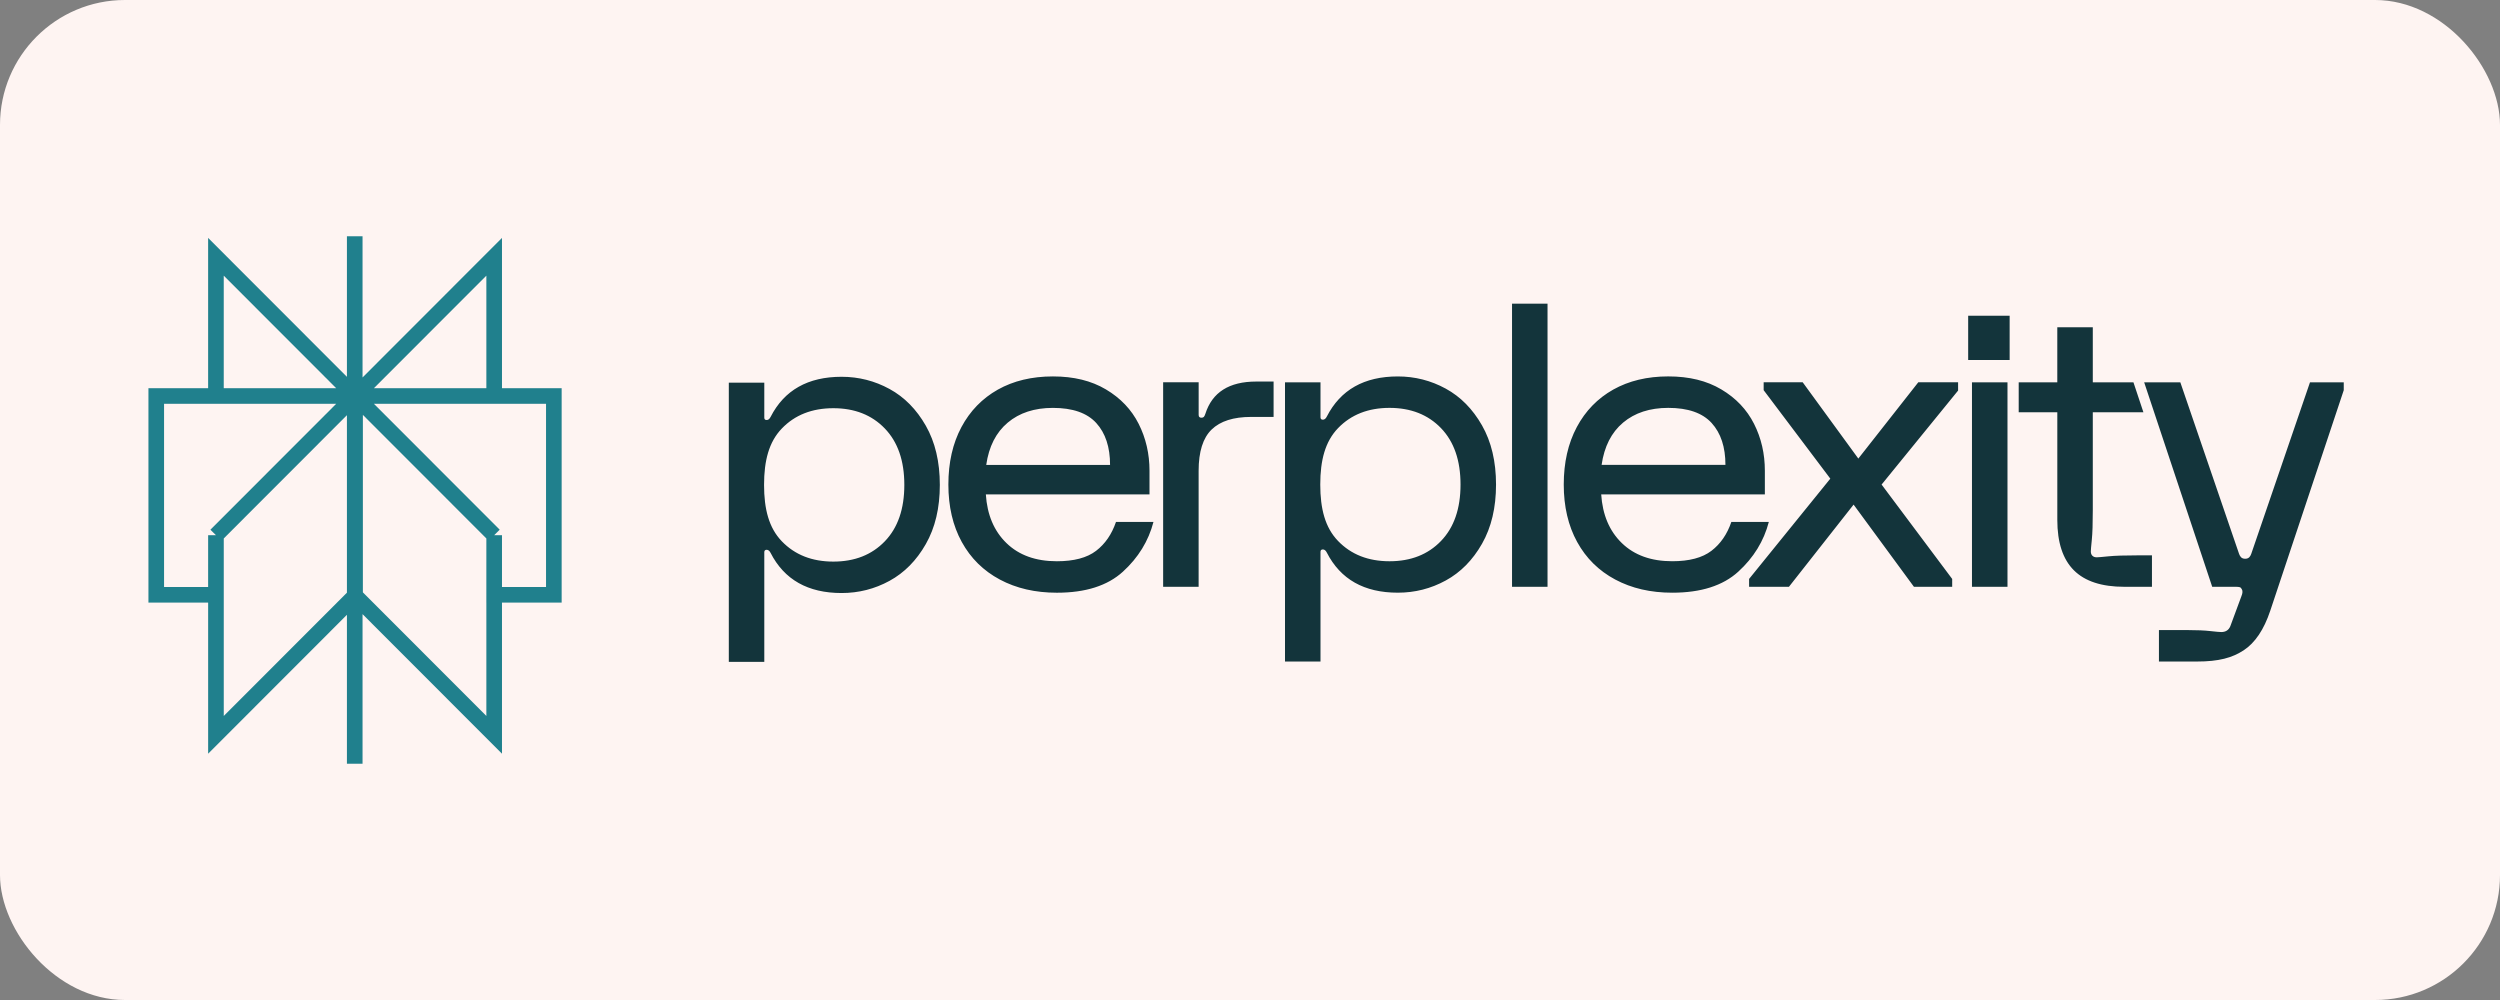
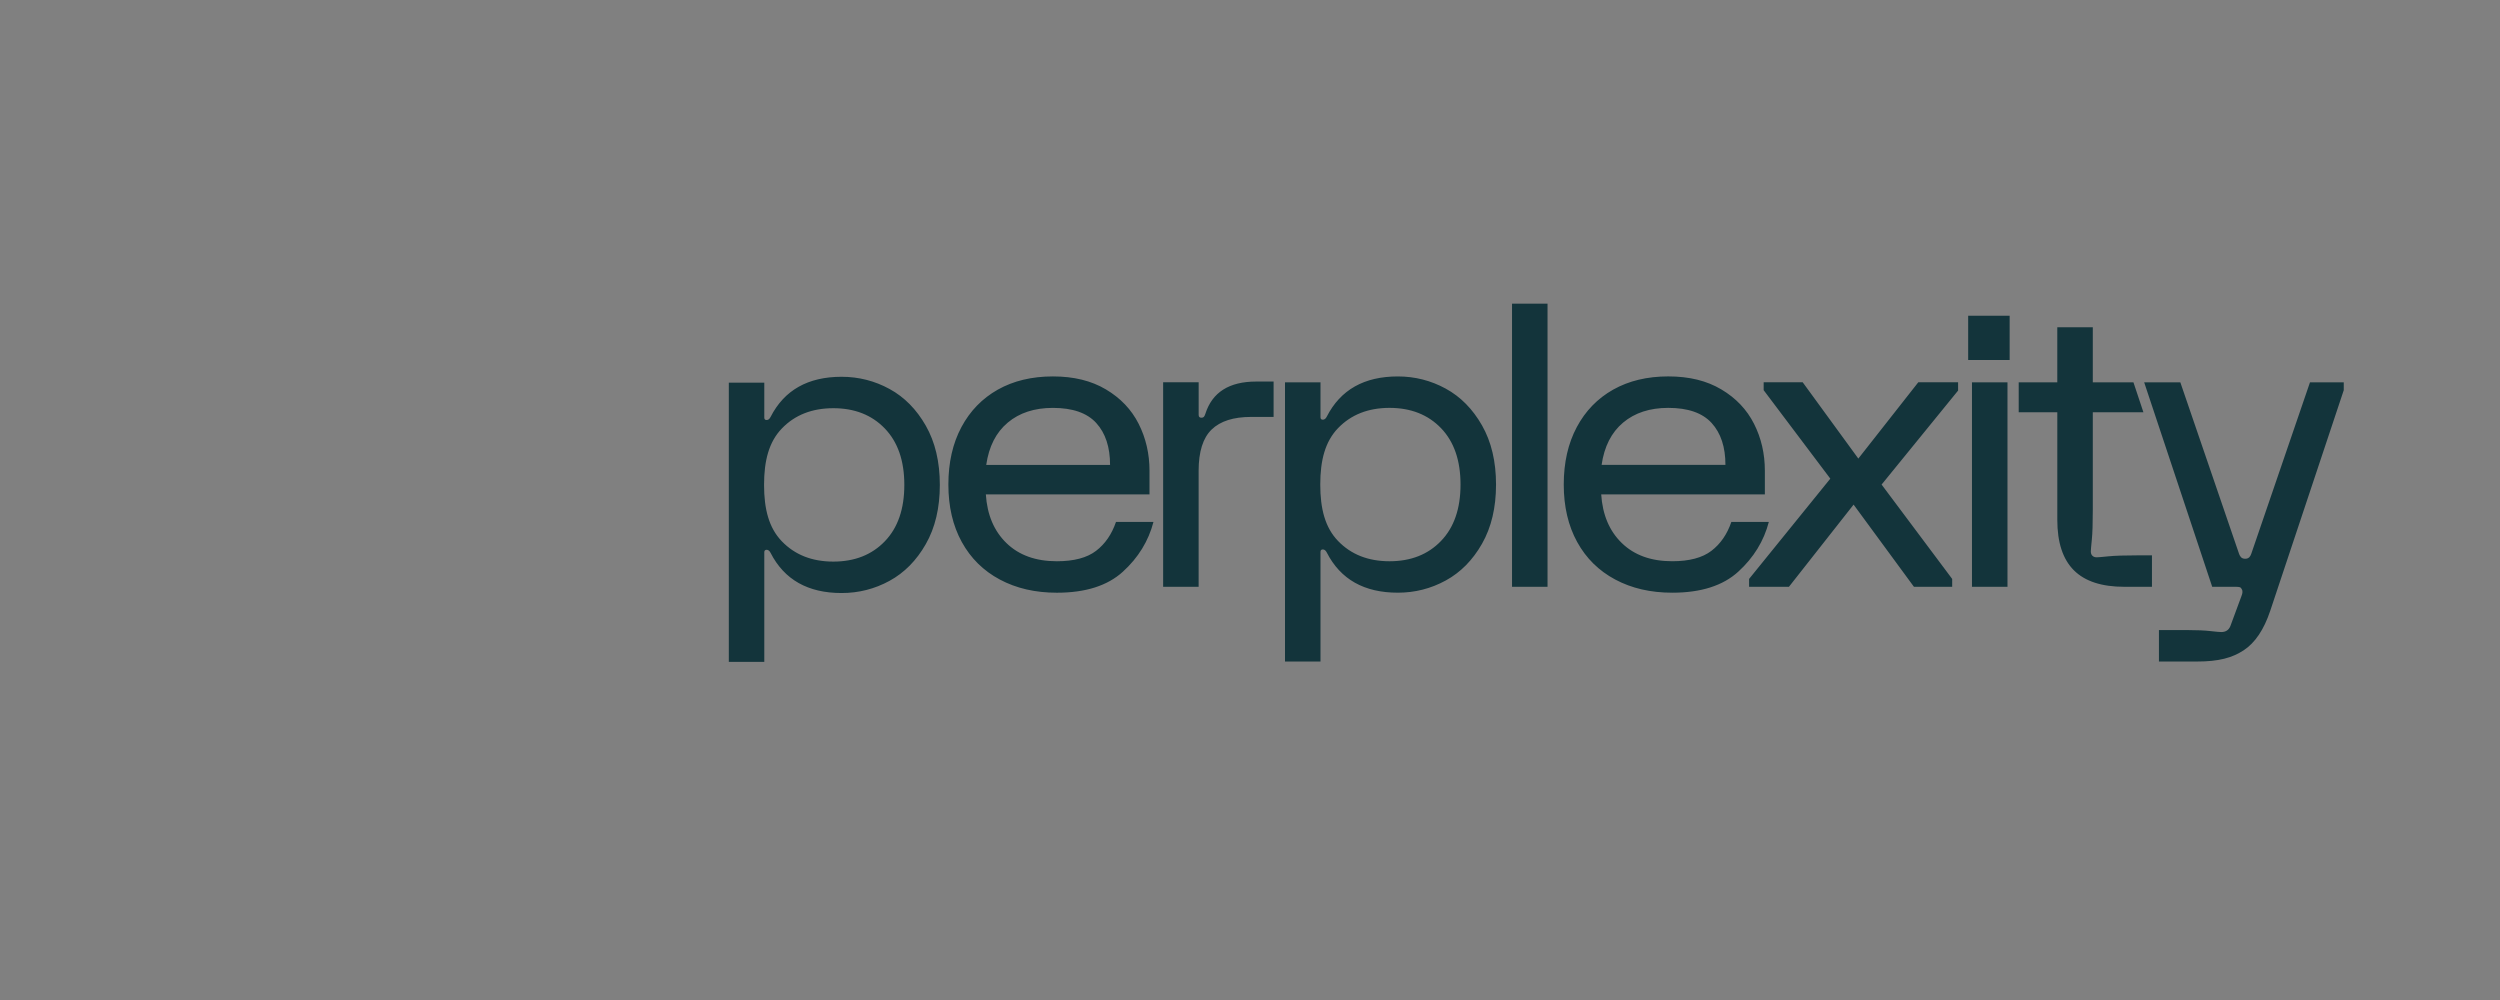
<svg xmlns="http://www.w3.org/2000/svg" width="160" height="64" viewBox="0 0 160 64" fill="none">
  <rect x="0" y="0" width="160" height="64" fill="#808080" stroke="none" />
-   <rect width="160" height="64" rx="8" fill="#FEF4F2" />
-   <path d="M31.627 16.434L22.724 25.345H31.627V16.434ZM31.627 16.434V18.874M22.703 15.123V48.877M31.627 34.254L22.724 25.343M31.627 34.254V47.029L22.724 38.118M31.627 34.254L22.723 25.343M31.627 34.254L31.626 38.066H35.446V25.343H22.723M22.724 25.343V38.118M22.724 25.343L13.821 34.254M22.724 38.118L13.821 47.029V34.254M13.821 34.254L13.82 38.066H10V25.343H22.723M13.821 34.254L22.723 25.343M22.723 25.345L13.82 16.434V25.345H22.723Z" stroke="#20808D" stroke-miterlimit="10" />
  <path d="M61.529 27.338C62.085 26.299 62.862 25.498 63.864 24.934C64.865 24.373 66.039 24.091 67.385 24.091C68.731 24.091 69.846 24.368 70.779 24.922C71.713 25.476 72.412 26.21 72.874 27.125C73.336 28.04 73.568 29.042 73.568 30.131V31.641H63.094C63.178 32.95 63.62 33.99 64.418 34.762C65.217 35.535 66.29 35.92 67.637 35.92C68.731 35.92 69.569 35.698 70.148 35.254C70.73 34.809 71.153 34.193 71.423 33.404H73.822C73.502 34.628 72.85 35.69 71.866 36.588C70.882 37.486 69.472 37.934 67.638 37.934C66.258 37.934 65.042 37.653 63.99 37.091C62.939 36.53 62.126 35.728 61.554 34.687C60.982 33.647 60.696 32.422 60.696 31.012C60.696 29.602 60.974 28.378 61.53 27.337L61.529 27.338ZM71.044 29.754C71.044 28.613 70.75 27.72 70.161 27.073C69.573 26.427 68.647 26.105 67.384 26.105C66.207 26.105 65.243 26.419 64.495 27.048C63.745 27.677 63.287 28.58 63.119 29.754H71.044ZM76.714 24.468V26.557C76.714 26.675 76.773 26.734 76.891 26.734C76.959 26.734 77.009 26.717 77.043 26.683C77.078 26.649 77.111 26.583 77.144 26.482C77.581 25.107 78.666 24.419 80.4 24.419H81.51V26.683H80.071C78.943 26.683 78.102 26.951 77.546 27.488C76.99 28.026 76.712 28.906 76.712 30.131V37.556H74.441V24.467H76.714V24.468ZM94.849 34.8C94.252 35.848 93.478 36.633 92.527 37.152C91.576 37.672 90.553 37.932 89.46 37.932C87.306 37.932 85.791 37.077 84.916 35.365C84.849 35.232 84.764 35.164 84.664 35.164C84.564 35.164 84.512 35.215 84.512 35.315V42.337H82.24V24.469H84.512V26.709C84.512 26.809 84.563 26.86 84.664 26.86C84.765 26.86 84.849 26.793 84.916 26.66C85.791 24.948 87.306 24.092 89.46 24.092C90.553 24.092 91.576 24.353 92.527 24.872C93.478 25.392 94.251 26.177 94.849 27.226C95.446 28.274 95.746 29.538 95.746 31.013C95.746 32.488 95.446 33.751 94.849 34.8ZM92.224 27.4C91.39 26.536 90.292 26.104 88.93 26.104C87.568 26.104 86.469 26.536 85.636 27.4C84.803 28.265 84.497 29.468 84.497 31.012C84.497 32.555 84.803 33.76 85.636 34.623C86.47 35.488 87.568 35.92 88.93 35.92C90.292 35.92 91.391 35.489 92.224 34.623C93.057 33.759 93.474 32.555 93.474 31.012C93.474 29.468 93.057 28.265 92.224 27.4ZM99.042 19.434V37.555H96.77V19.436H99.042V19.434ZM100.913 27.337C101.468 26.298 102.246 25.497 103.248 24.933C104.249 24.372 105.422 24.09 106.768 24.09C108.113 24.09 109.23 24.367 110.163 24.921C111.097 25.475 111.795 26.209 112.258 27.124C112.721 28.039 112.951 29.041 112.951 30.131V31.64H102.477C102.562 32.949 103.003 33.99 103.802 34.761C104.601 35.534 105.674 35.919 107.021 35.919C108.114 35.919 108.952 35.697 109.532 35.252C110.113 34.808 110.537 34.192 110.807 33.403H113.205C112.886 34.627 112.233 35.69 111.25 36.587C110.266 37.485 108.856 37.933 107.022 37.933C105.642 37.933 104.426 37.652 103.374 37.09C102.323 36.529 101.51 35.727 100.938 34.686C100.366 33.645 100.08 32.421 100.08 31.011C100.08 29.601 100.358 28.377 100.914 27.337H100.913V27.337ZM110.428 29.753C110.428 28.612 110.134 27.719 109.545 27.072C108.956 26.426 108.031 26.104 106.768 26.104C105.591 26.104 104.626 26.418 103.878 27.047C103.129 27.676 102.672 28.579 102.503 29.753H110.428ZM111.941 37.052L117.14 30.633L112.874 24.971V24.467H115.373L118.933 29.349L122.77 24.467H125.318V24.996L120.422 31.012L124.94 37.052V37.555H122.492L118.63 32.295L114.492 37.555H111.942V37.052H111.941ZM128.617 20.208V23.04H125.963V20.208H128.617ZM128.479 37.556H126.206V24.468H128.479V37.556ZM129.195 24.468H131.667V20.945H133.939V24.468H136.54L137.179 26.387H133.939V32.648C133.939 33.503 133.918 34.137 133.876 34.548C133.833 34.96 133.813 35.208 133.813 35.291C133.813 35.409 133.846 35.501 133.913 35.568C133.981 35.635 134.073 35.668 134.192 35.668C134.275 35.668 134.524 35.647 134.936 35.605C135.348 35.563 135.983 35.542 136.842 35.542H137.725V37.555H135.959C134.511 37.555 133.434 37.204 132.728 36.498C132.022 35.793 131.668 34.72 131.668 33.276V26.386H129.197V24.467H129.195V24.468ZM137.225 24.468H139.541L143.301 35.449C143.353 35.584 143.433 35.761 143.69 35.761C143.948 35.761 144.028 35.583 144.079 35.449L147.839 24.468H150V24.972L145.295 39.091C144.891 40.3 144.323 41.142 143.592 41.621C142.86 42.099 142.009 42.338 140.594 42.338H138.172V40.325H140.015C140.604 40.325 141.083 40.346 141.453 40.388C141.823 40.43 142.059 40.451 142.16 40.451C142.446 40.451 142.639 40.325 142.742 40.074L143.449 38.161C143.533 37.96 143.54 37.809 143.474 37.707C143.44 37.64 143.399 37.597 143.348 37.581C143.298 37.565 143.222 37.556 143.121 37.556H141.582L137.227 24.469H137.225V24.468ZM59.252 34.821C58.655 35.87 57.881 36.654 56.93 37.174C55.979 37.693 54.956 37.954 53.863 37.954C51.709 37.954 50.194 37.099 49.319 35.387C49.252 35.254 49.168 35.186 49.067 35.186C48.967 35.186 48.915 35.237 48.915 35.337V42.359H46.644V24.491H48.915V26.731C48.915 26.831 48.966 26.882 49.067 26.882C49.169 26.882 49.252 26.814 49.319 26.681C50.193 24.969 51.709 24.114 53.863 24.114C54.956 24.114 55.979 24.375 56.93 24.894C57.881 25.413 58.654 26.198 59.252 27.246C59.85 28.295 60.149 29.558 60.149 31.034C60.149 32.51 59.85 33.773 59.252 34.821ZM56.627 27.422C55.794 26.557 54.696 26.125 53.333 26.125C51.971 26.125 50.872 26.557 50.039 27.422C49.206 28.286 48.9 29.49 48.9 31.033C48.9 32.577 49.206 33.782 50.039 34.645C50.873 35.509 51.971 35.942 53.333 35.942C54.696 35.942 55.794 35.51 56.627 34.645C57.461 33.781 57.877 32.577 57.877 31.033C57.877 29.49 57.461 28.286 56.627 27.422Z" fill="#13343B" />
</svg>